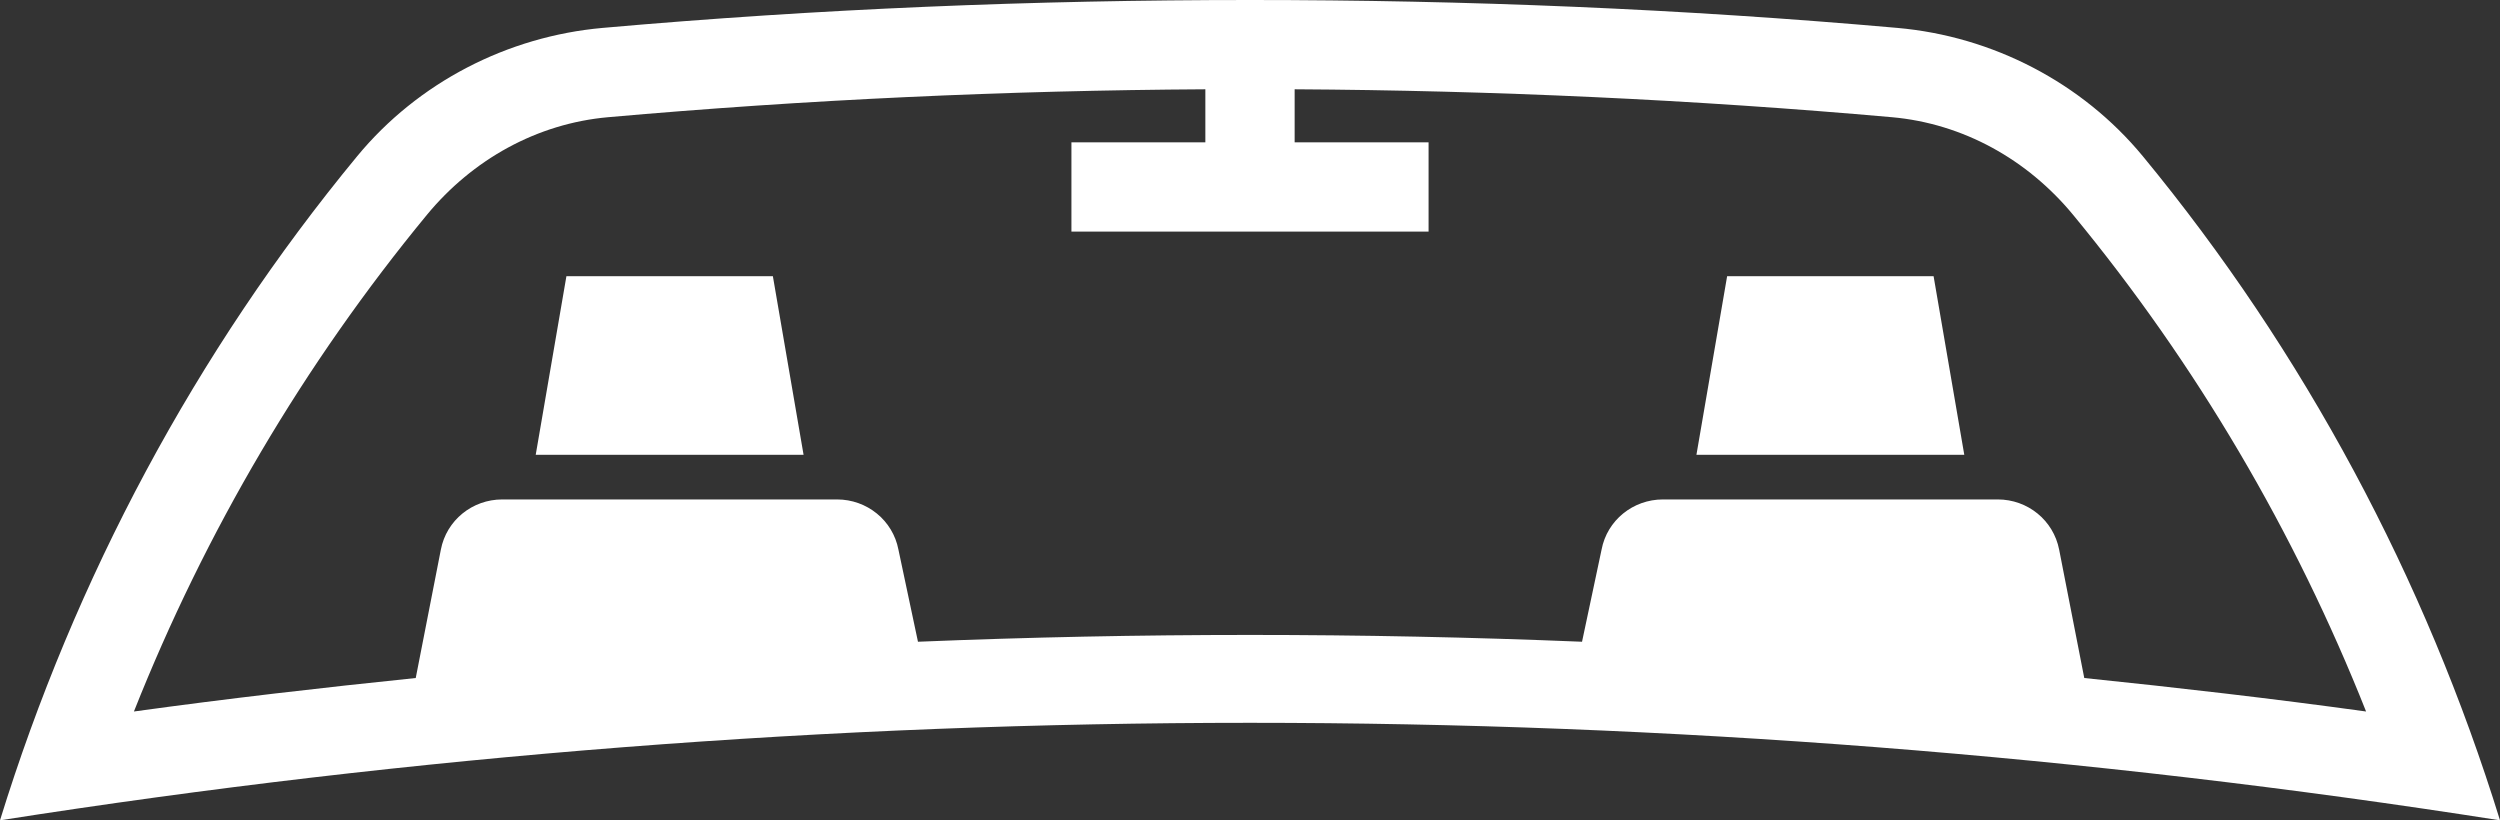
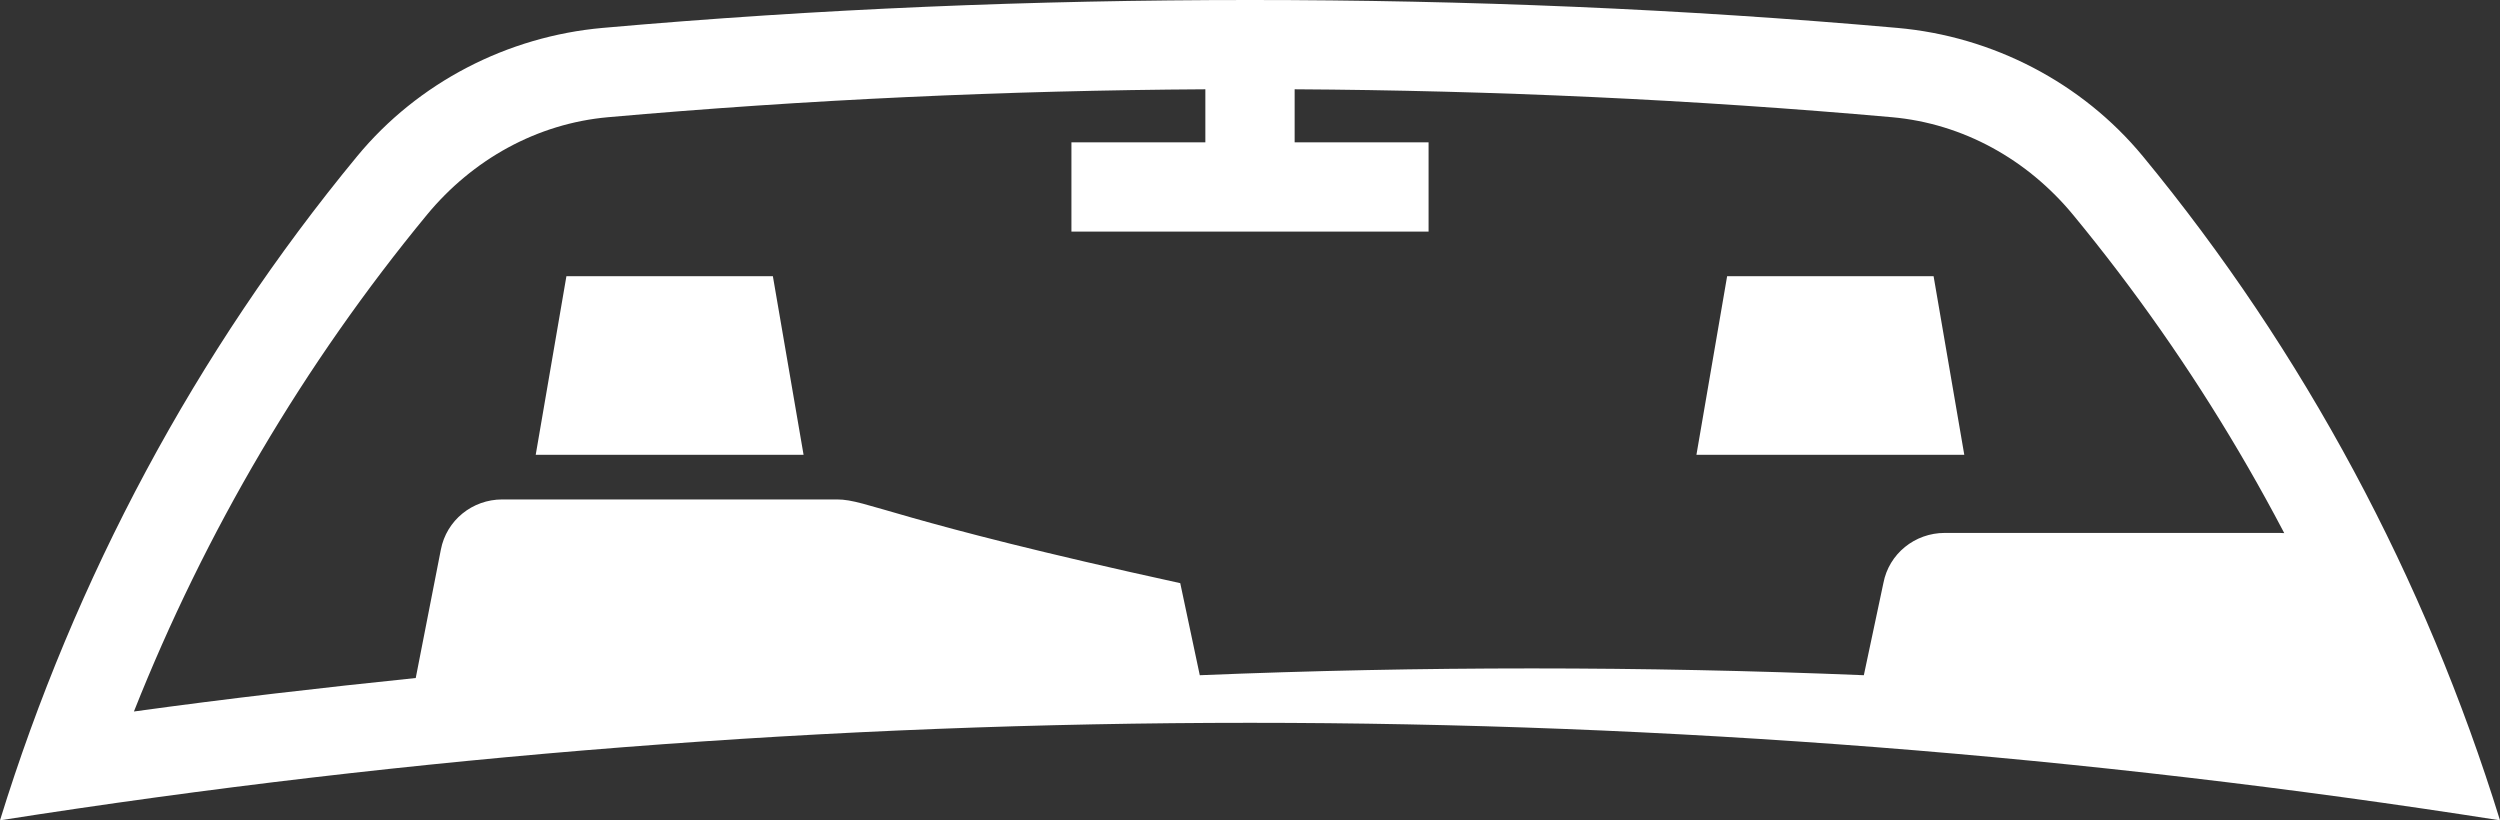
<svg xmlns="http://www.w3.org/2000/svg" version="1.1" id="Layer_1" x="0px" y="0px" width="700px" height="229.688px" viewBox="150 285.156 700 229.688" enable-background="new 150 285.156 700 229.688" xml:space="preserve" style="fill: #ffffff">
  <rect x="150" y="285.156" width="700" height="229.688" fill="#333333" stroke="none" />
-   <path d="M500,285.156c-60.584,0-120.85,2.462-181.25,7.813c-26.675,2.375-51.725,15.288-68.75,35.938  c-45.175,54.725-79.05,118.162-100,185.938c231.9-36.4,468.1-36.4,700,0c-20.95-67.775-54.875-131.212-100-185.938  c-17.05-20.65-42.1-33.587-68.75-35.938C620.838,287.619,560.584,285.156,500,285.156z M487.5,310.156V325H450v25h100v-25h-37.5  v-14.844c55.725,0.328,111.663,2.893,167.188,7.813c20,1.775,38.006,11.869,50.781,27.344  c34.425,41.75,62.081,88.763,82.031,139.063c-26.192-3.623-52.642-6.667-78.906-9.375l-7.031-35.938  c-1.6-8.225-8.813-14.063-17.188-14.063h-93.75c-8.375,0-15.638,5.837-17.188,14.063l-5.469,25.781  c-62.077-2.54-123.863-2.54-185.938,0l-5.469-25.781C399.988,430.837,392.75,425,384.375,425h-93.75  c-8.375,0-15.612,5.837-17.188,14.063L266.406,475c-26.262,2.708-52.718,5.752-78.906,9.375  c19.95-50.3,47.631-97.313,82.031-139.063c12.775-15.475,30.781-25.569,50.781-27.344  C375.837,313.049,431.775,310.484,487.5,310.156z M308.594,362.5l-8.594,50h75l-8.594-50H308.594z M633.594,362.5l-8.594,50h75  l-8.594-50H633.594z" />
+   <path d="M500,285.156c-60.584,0-120.85,2.462-181.25,7.813c-26.675,2.375-51.725,15.288-68.75,35.938  c-45.175,54.725-79.05,118.162-100,185.938c231.9-36.4,468.1-36.4,700,0c-20.95-67.775-54.875-131.212-100-185.938  c-17.05-20.65-42.1-33.587-68.75-35.938C620.838,287.619,560.584,285.156,500,285.156z M487.5,310.156V325H450v25h100v-25h-37.5  v-14.844c55.725,0.328,111.663,2.893,167.188,7.813c20,1.775,38.006,11.869,50.781,27.344  c34.425,41.75,62.081,88.763,82.031,139.063l-7.031-35.938  c-1.6-8.225-8.813-14.063-17.188-14.063h-93.75c-8.375,0-15.638,5.837-17.188,14.063l-5.469,25.781  c-62.077-2.54-123.863-2.54-185.938,0l-5.469-25.781C399.988,430.837,392.75,425,384.375,425h-93.75  c-8.375,0-15.612,5.837-17.188,14.063L266.406,475c-26.262,2.708-52.718,5.752-78.906,9.375  c19.95-50.3,47.631-97.313,82.031-139.063c12.775-15.475,30.781-25.569,50.781-27.344  C375.837,313.049,431.775,310.484,487.5,310.156z M308.594,362.5l-8.594,50h75l-8.594-50H308.594z M633.594,362.5l-8.594,50h75  l-8.594-50H633.594z" />
</svg>